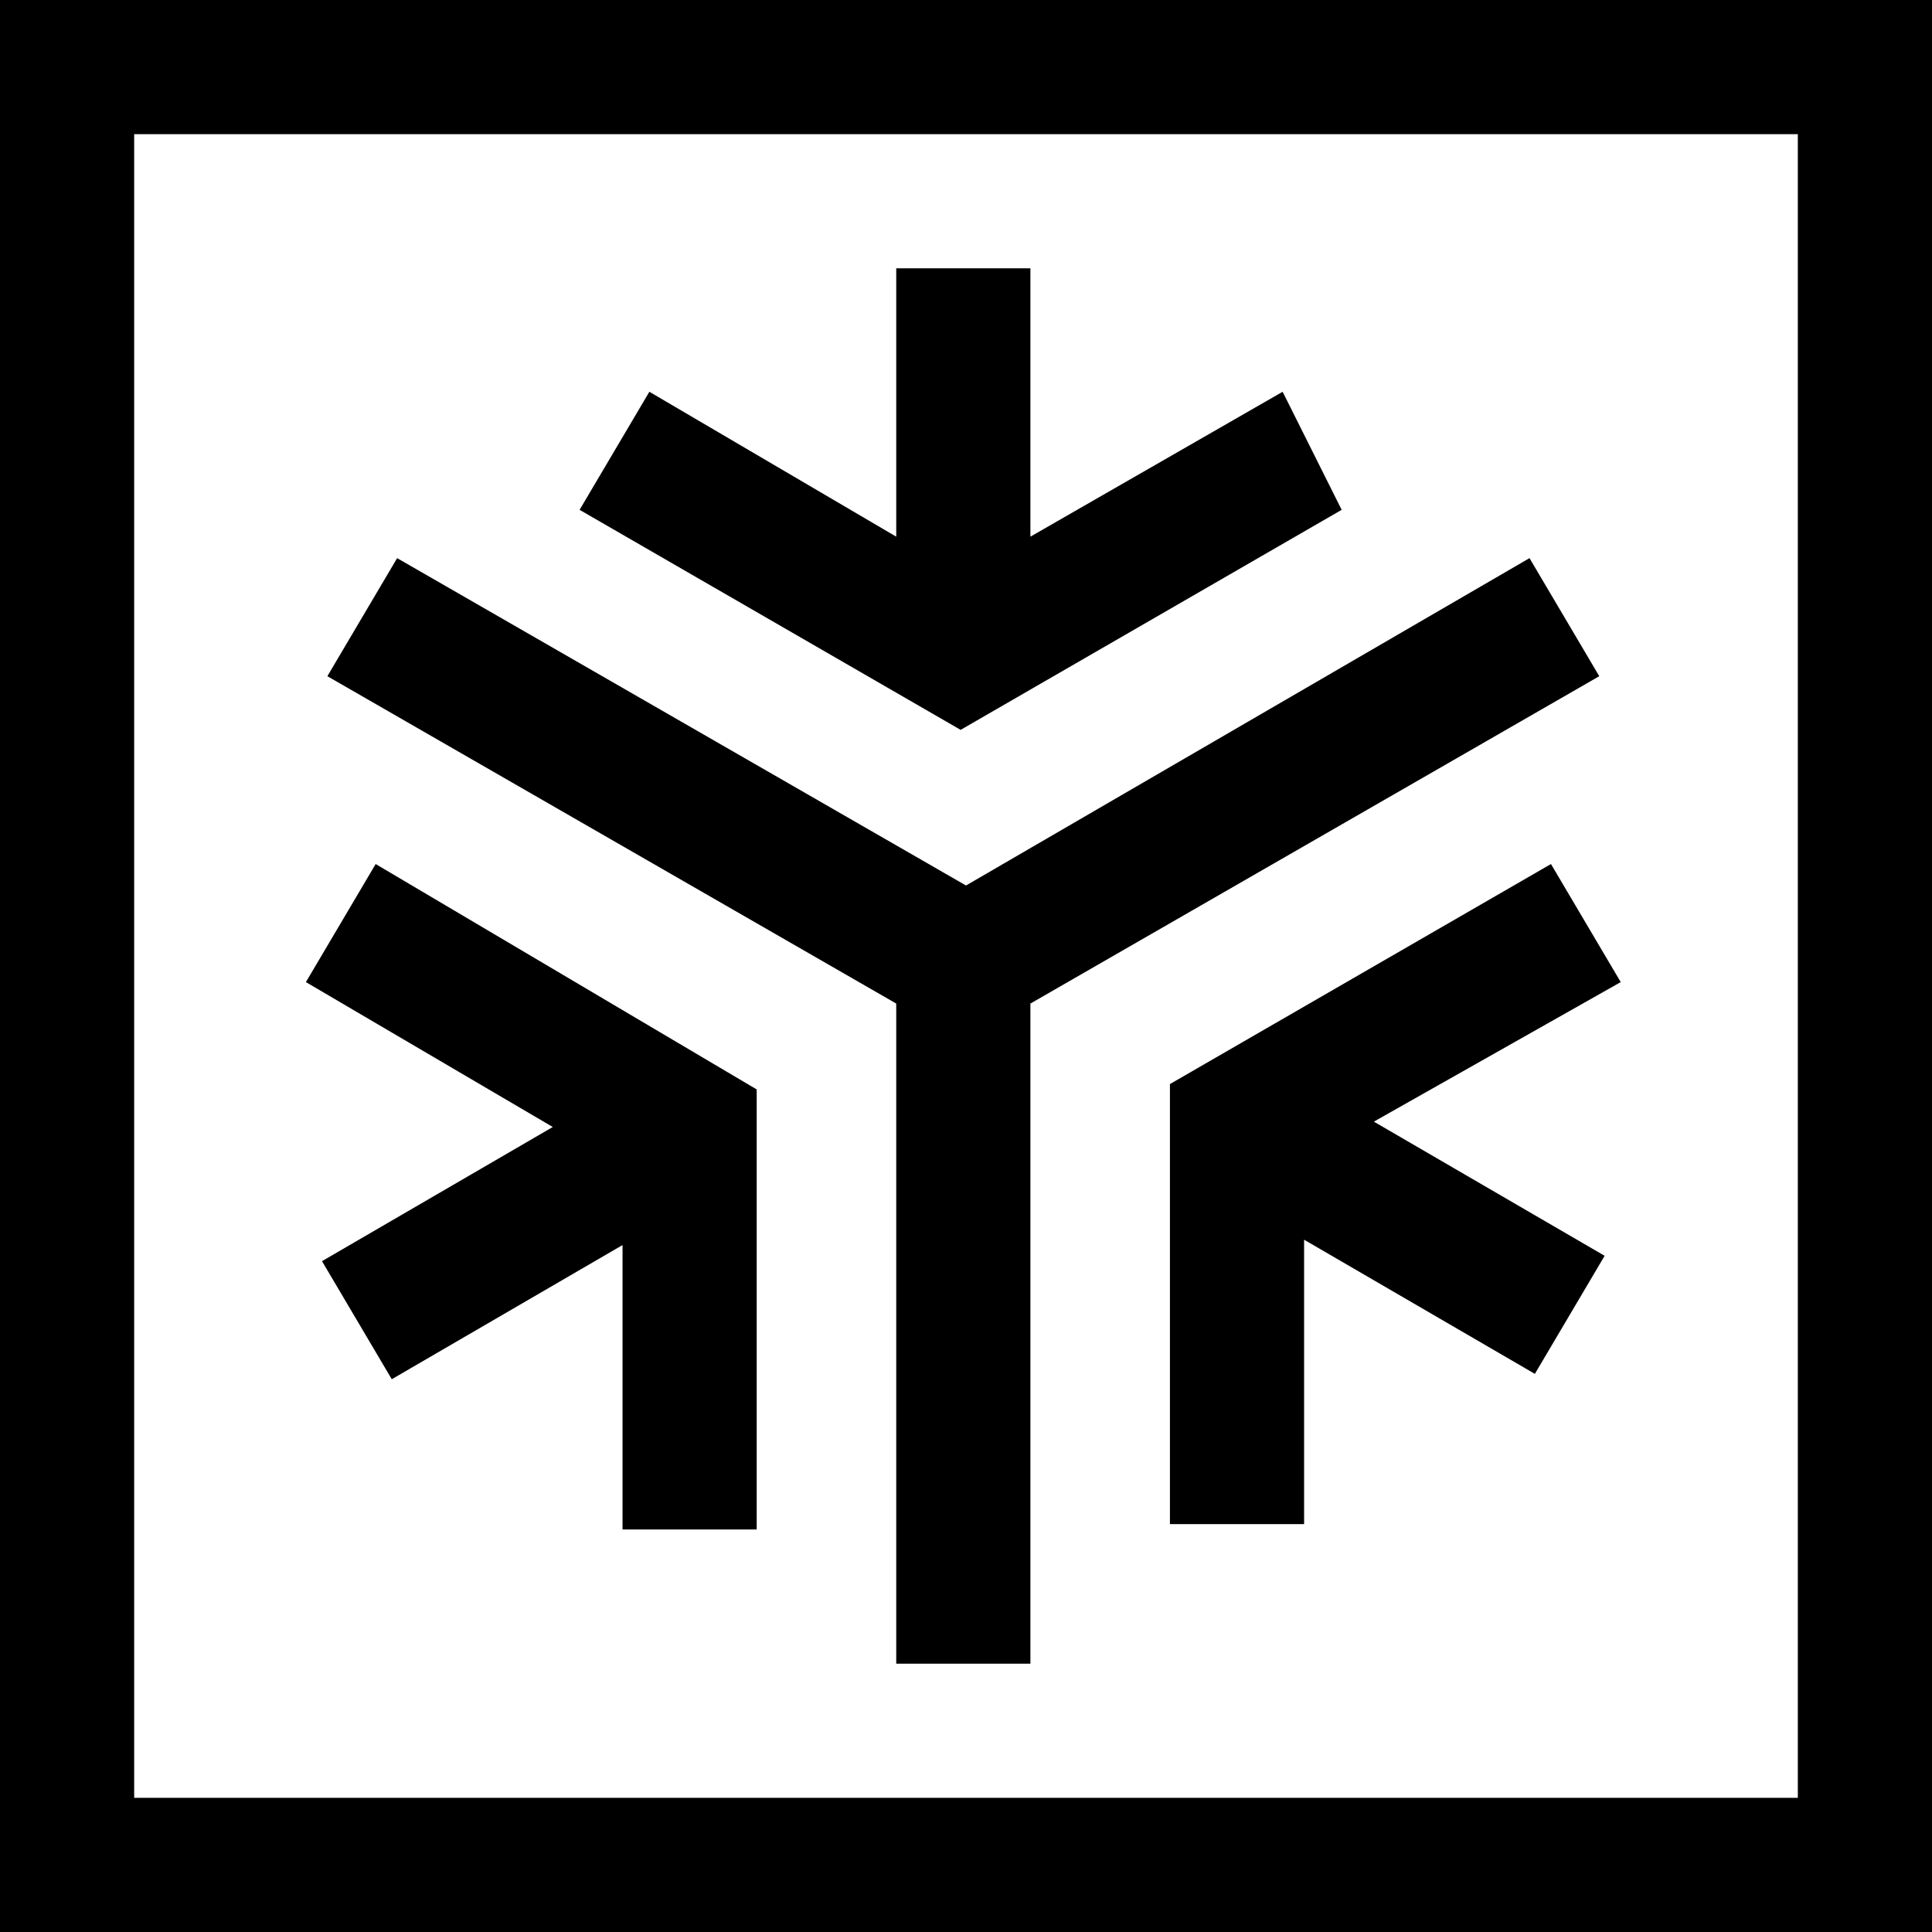
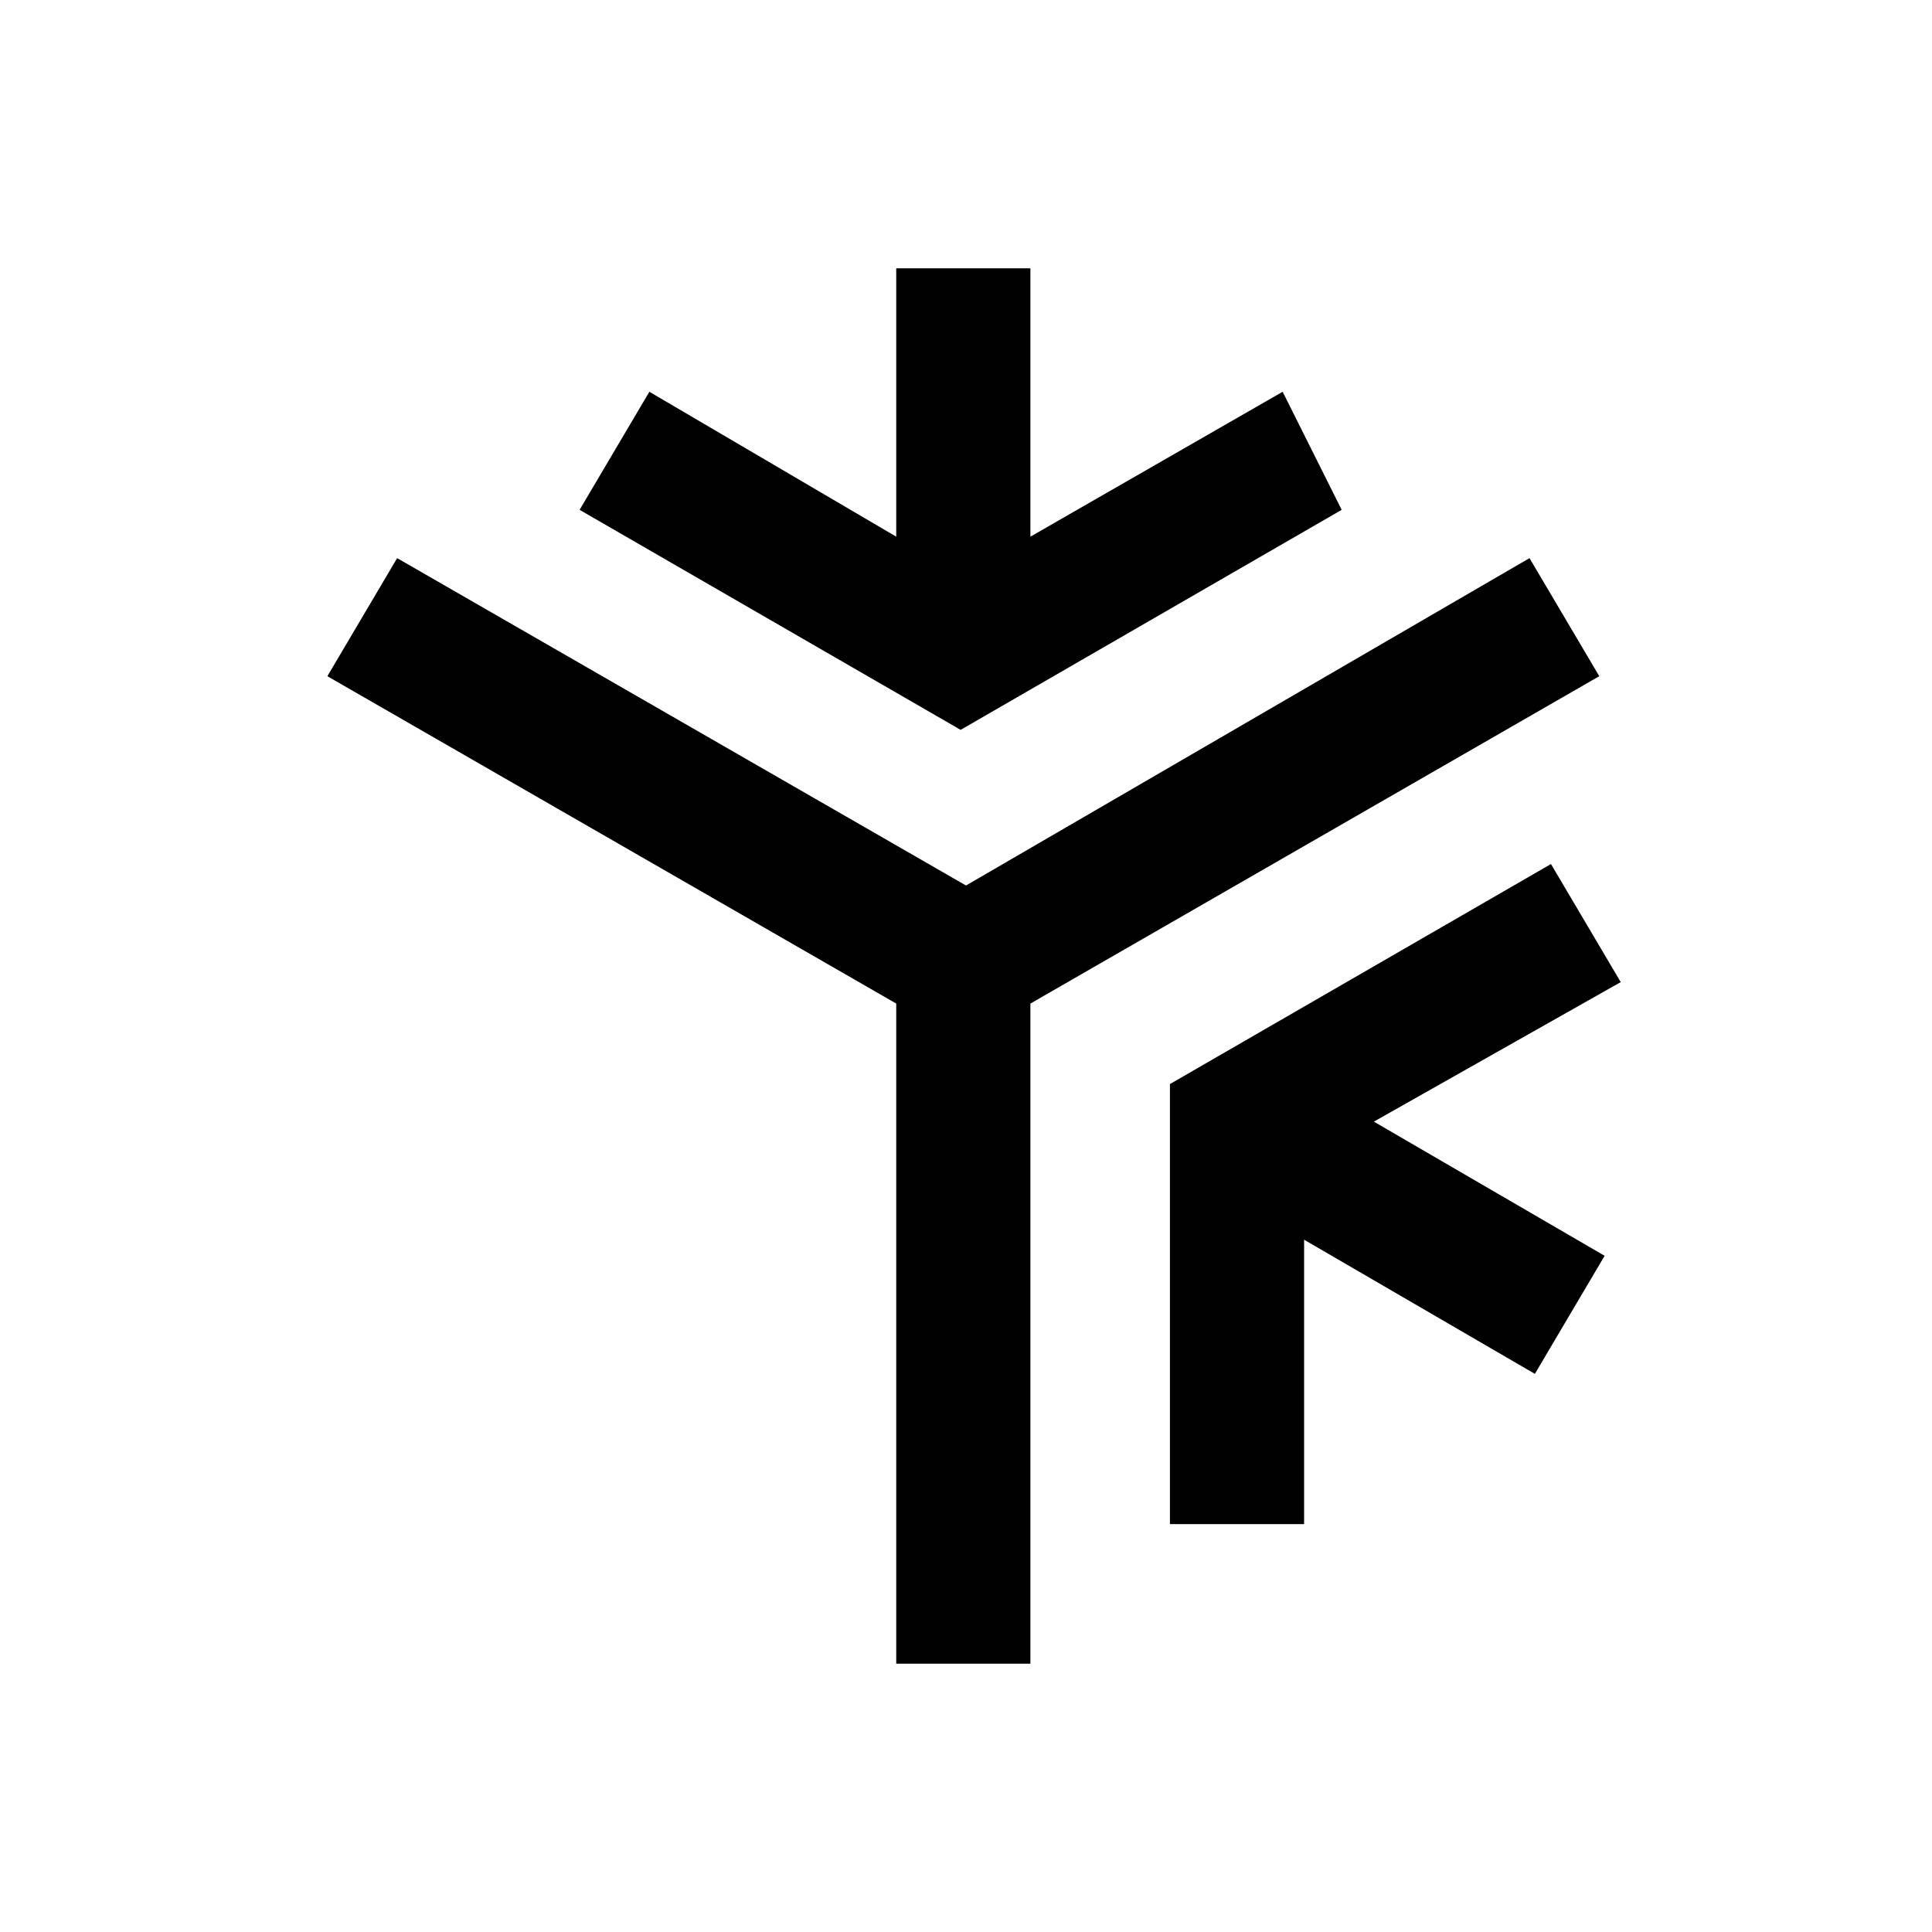
<svg xmlns="http://www.w3.org/2000/svg" id="functional-contact-cooling" viewBox="0 0 36 36">
-   <path clip-rule="evenodd" d="m36 36h-36v-36h36zm-33.5-2.5h31v-31h-31z" fill-rule="evenodd" />
  <path d="m29.8 12.6-1.3-2.2-10.5 6.1-10.6-6.1-1.3 2.2 10.6 6.1v12.3h2.5v-12.3z" />
  <path d="m30.2 18.3-1.3-2.2-7.1 4.1v8.2h2.5v-5.3l4.3 2.5 1.3-2.2-4.3-2.5z" />
  <path d="m23.9 7.3-4.7 2.7v-5h-2.5v5l-4.6-2.7-1.3 2.2 7.1 4.1 7.1-4.1z" />
-   <path d="m7 16.1-1.3 2.2 4.6 2.7-4.3 2.5 1.3 2.2 4.3-2.5v5.3h2.5v-8.2z" />
</svg>